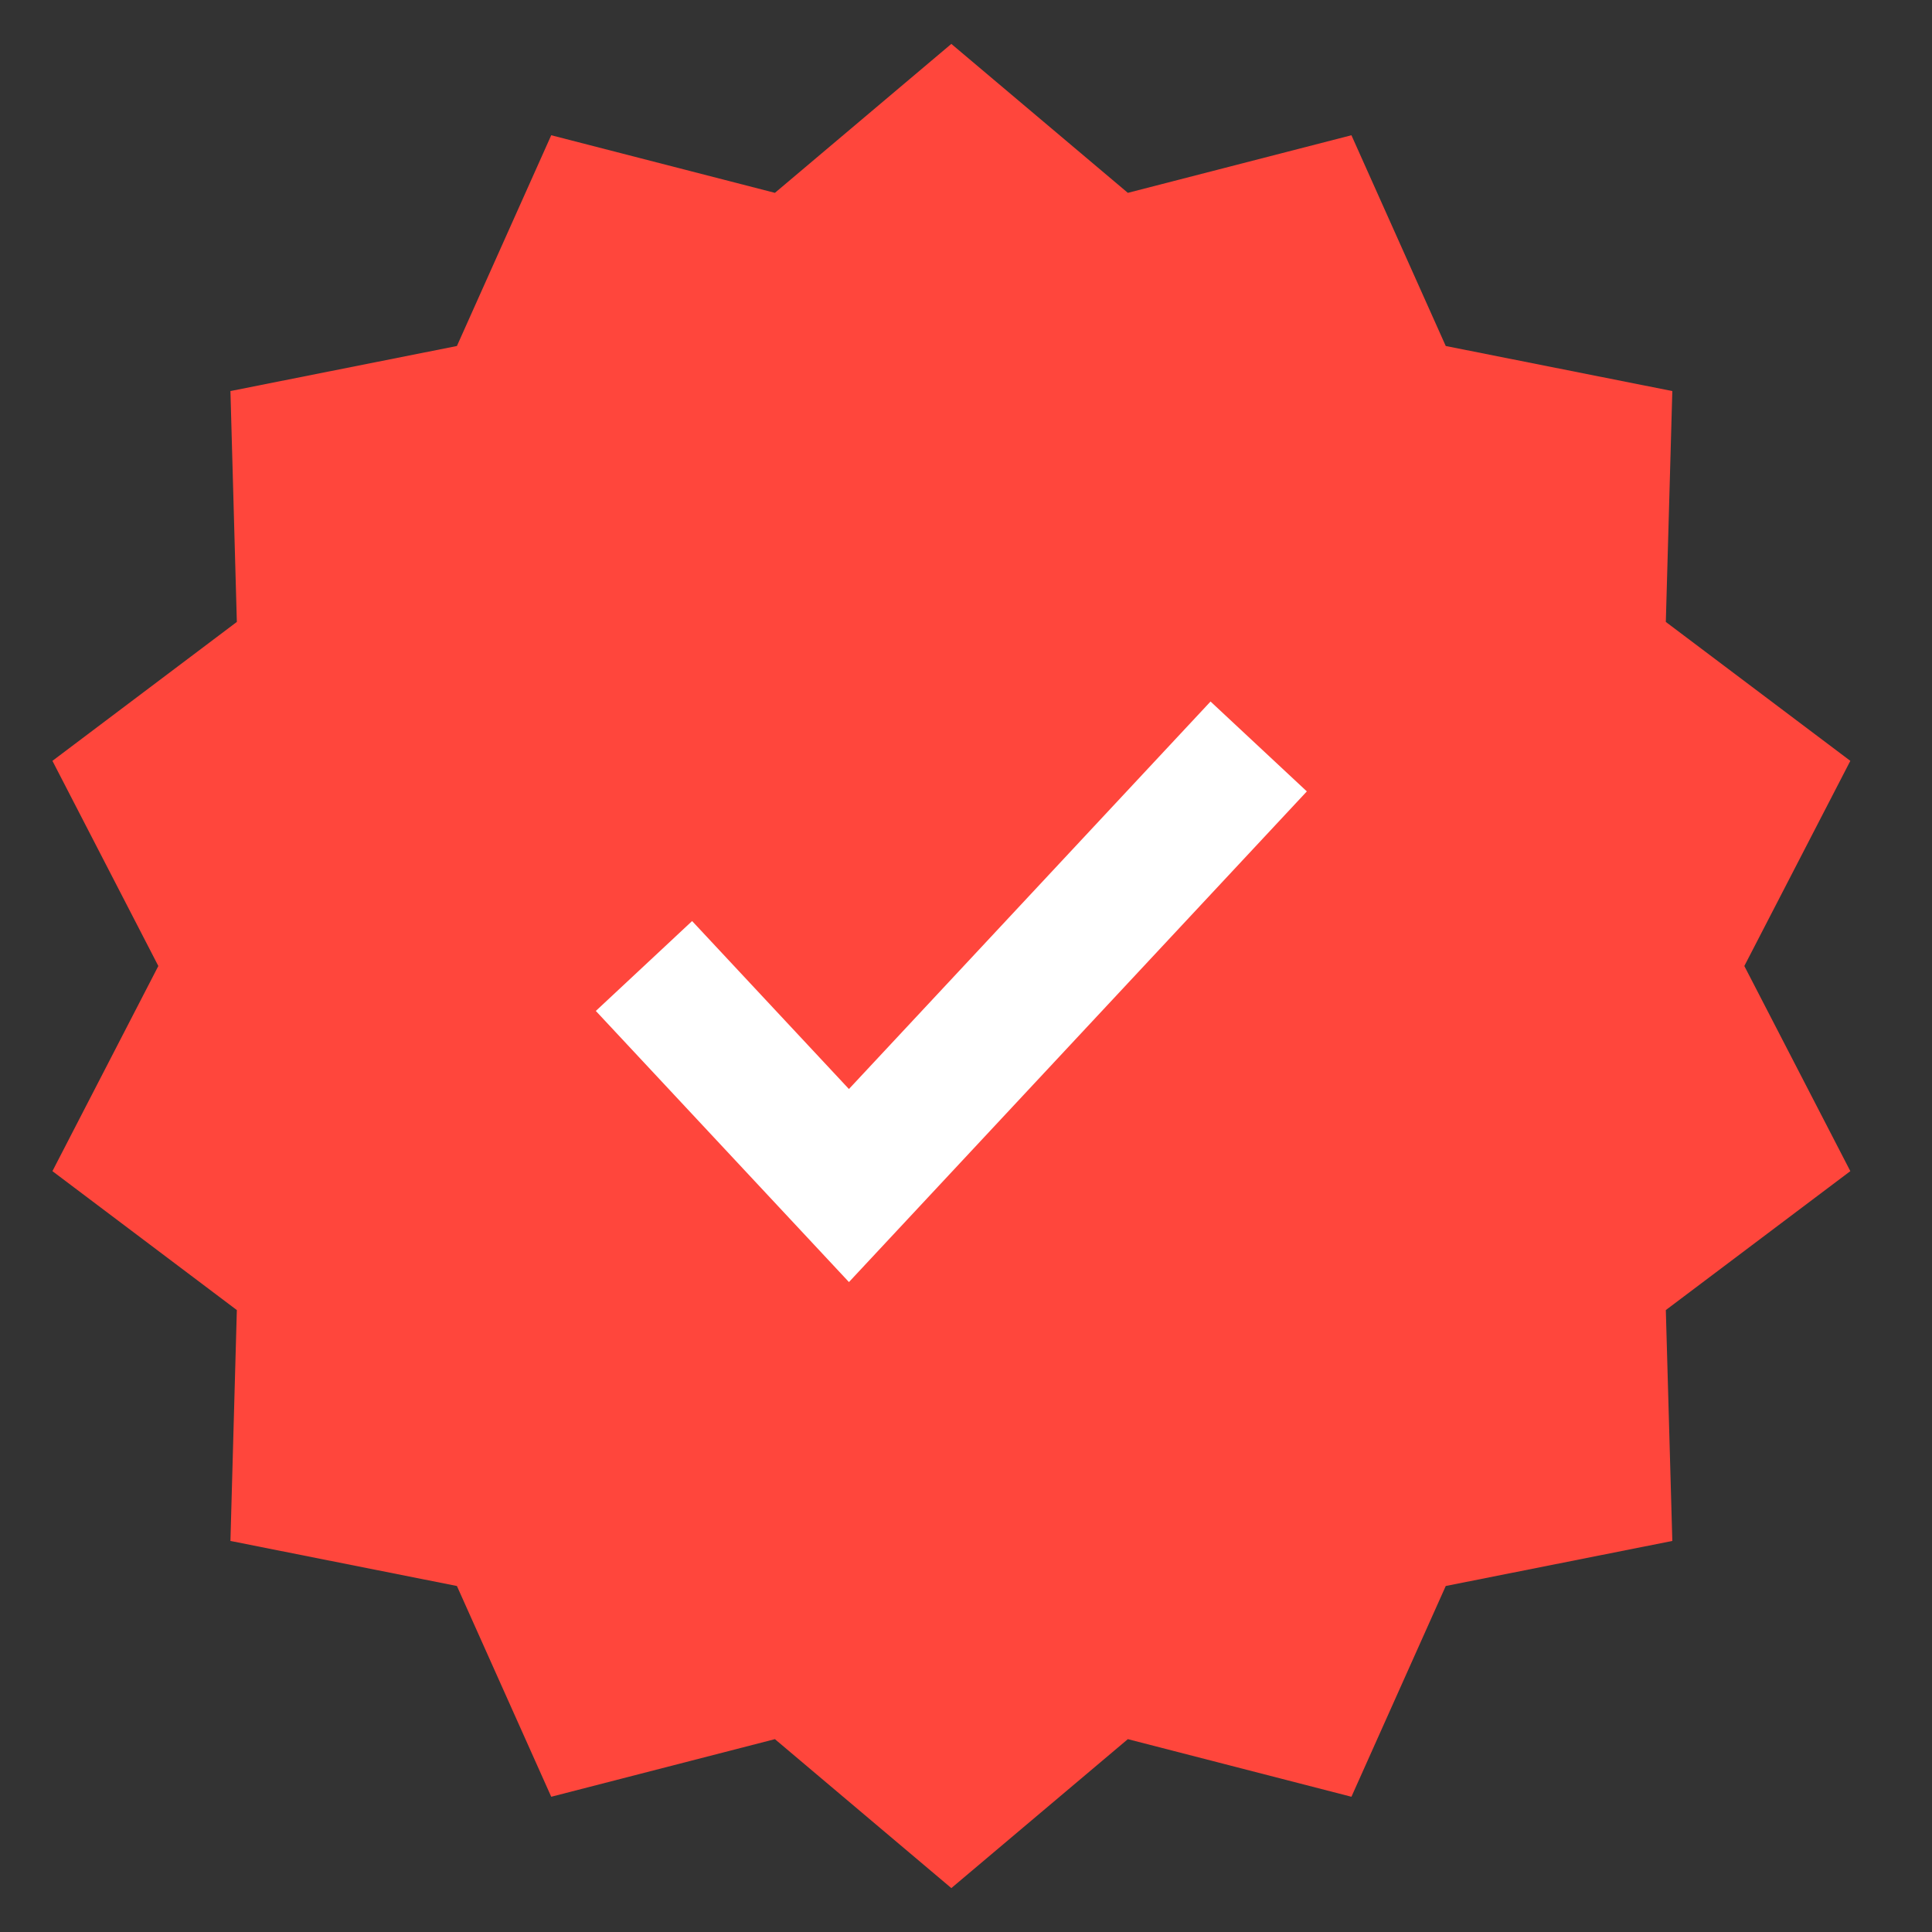
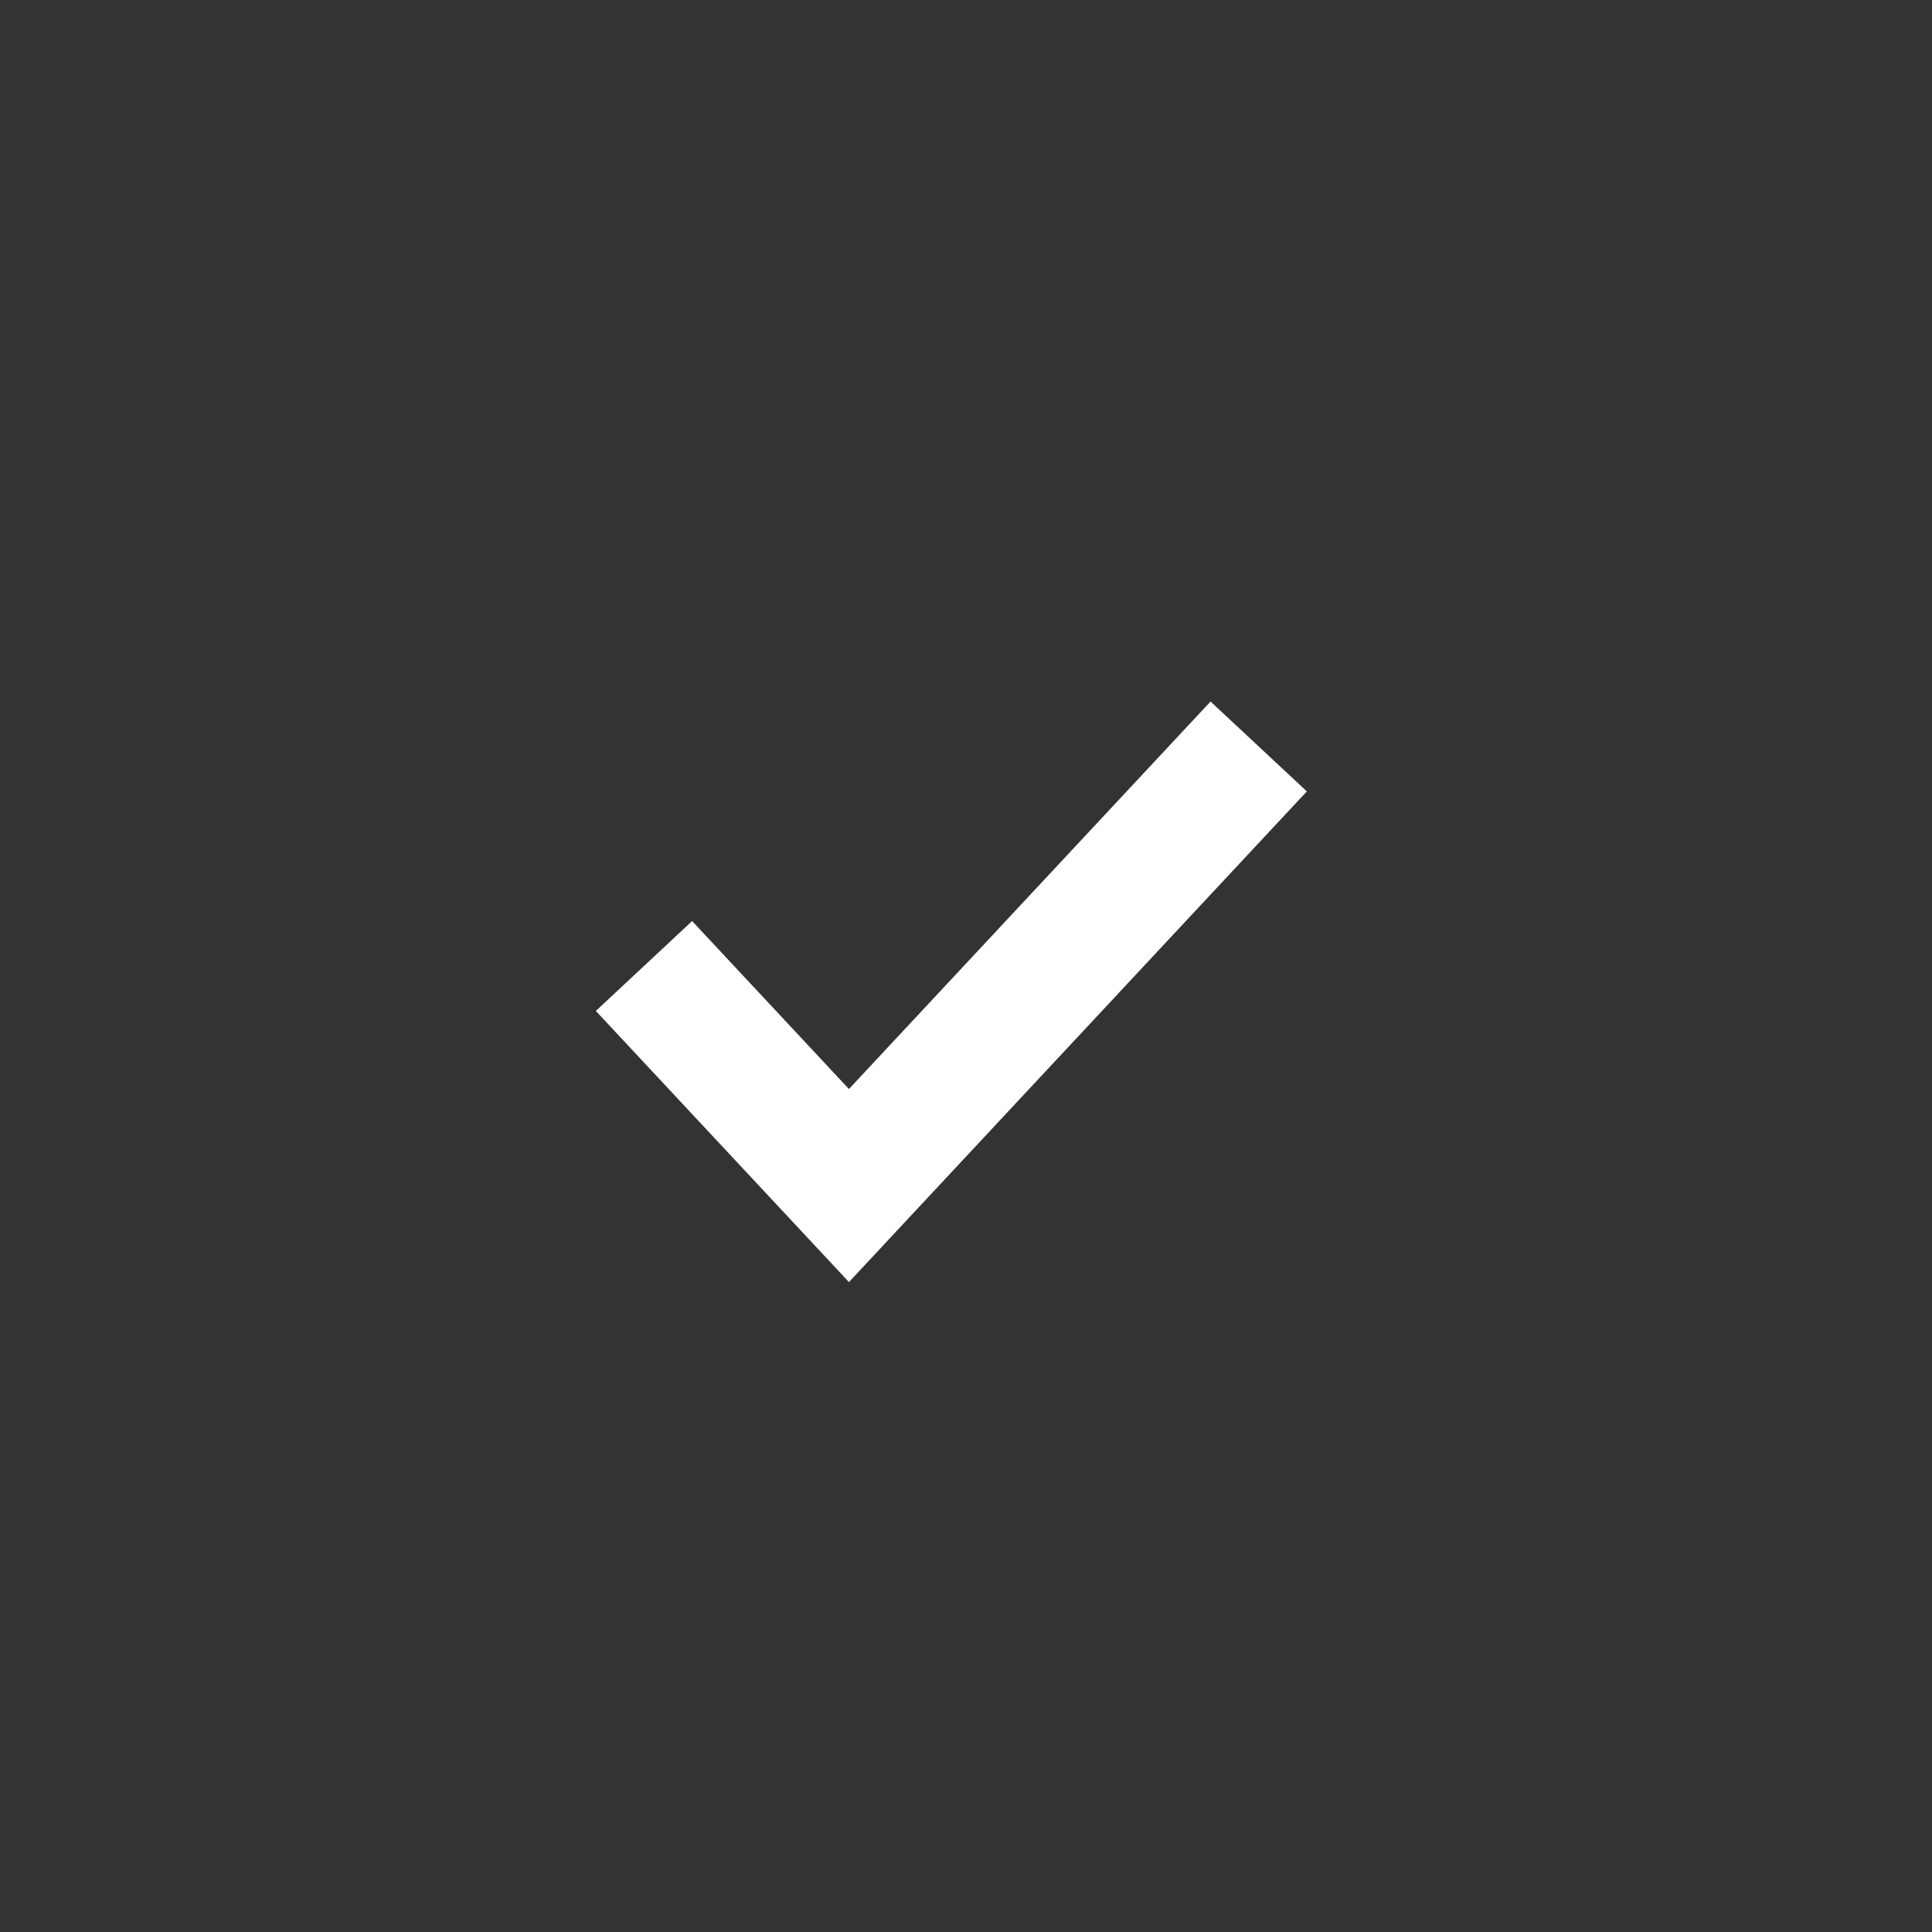
<svg xmlns="http://www.w3.org/2000/svg" width="22" height="22" viewBox="0 0 22 22" fill="none">
  <rect x="0" y="0" width="22" height="22" fill="#333333" stroke="none" />
-   <path d="M10.833 0.5L12.843 2.196L15.389 1.54L16.463 3.94L19.043 4.453L18.969 7.082L21.07 8.664L19.863 11L21.07 13.336L18.969 14.918L19.043 17.547L16.463 18.06L15.389 20.46L12.843 19.804L10.833 21.5L8.824 19.804L6.277 20.46L5.203 18.06L2.624 17.547L2.697 14.918L0.597 13.336L1.803 11L0.597 8.664L2.697 7.082L2.624 4.453L5.203 3.94L6.277 1.54L8.824 2.196L10.833 0.5Z" fill="#FF463C" />
  <path d="M7.333 11L9.667 13.5L14.333 8.5" stroke="white" stroke-width="1.5" />
</svg>